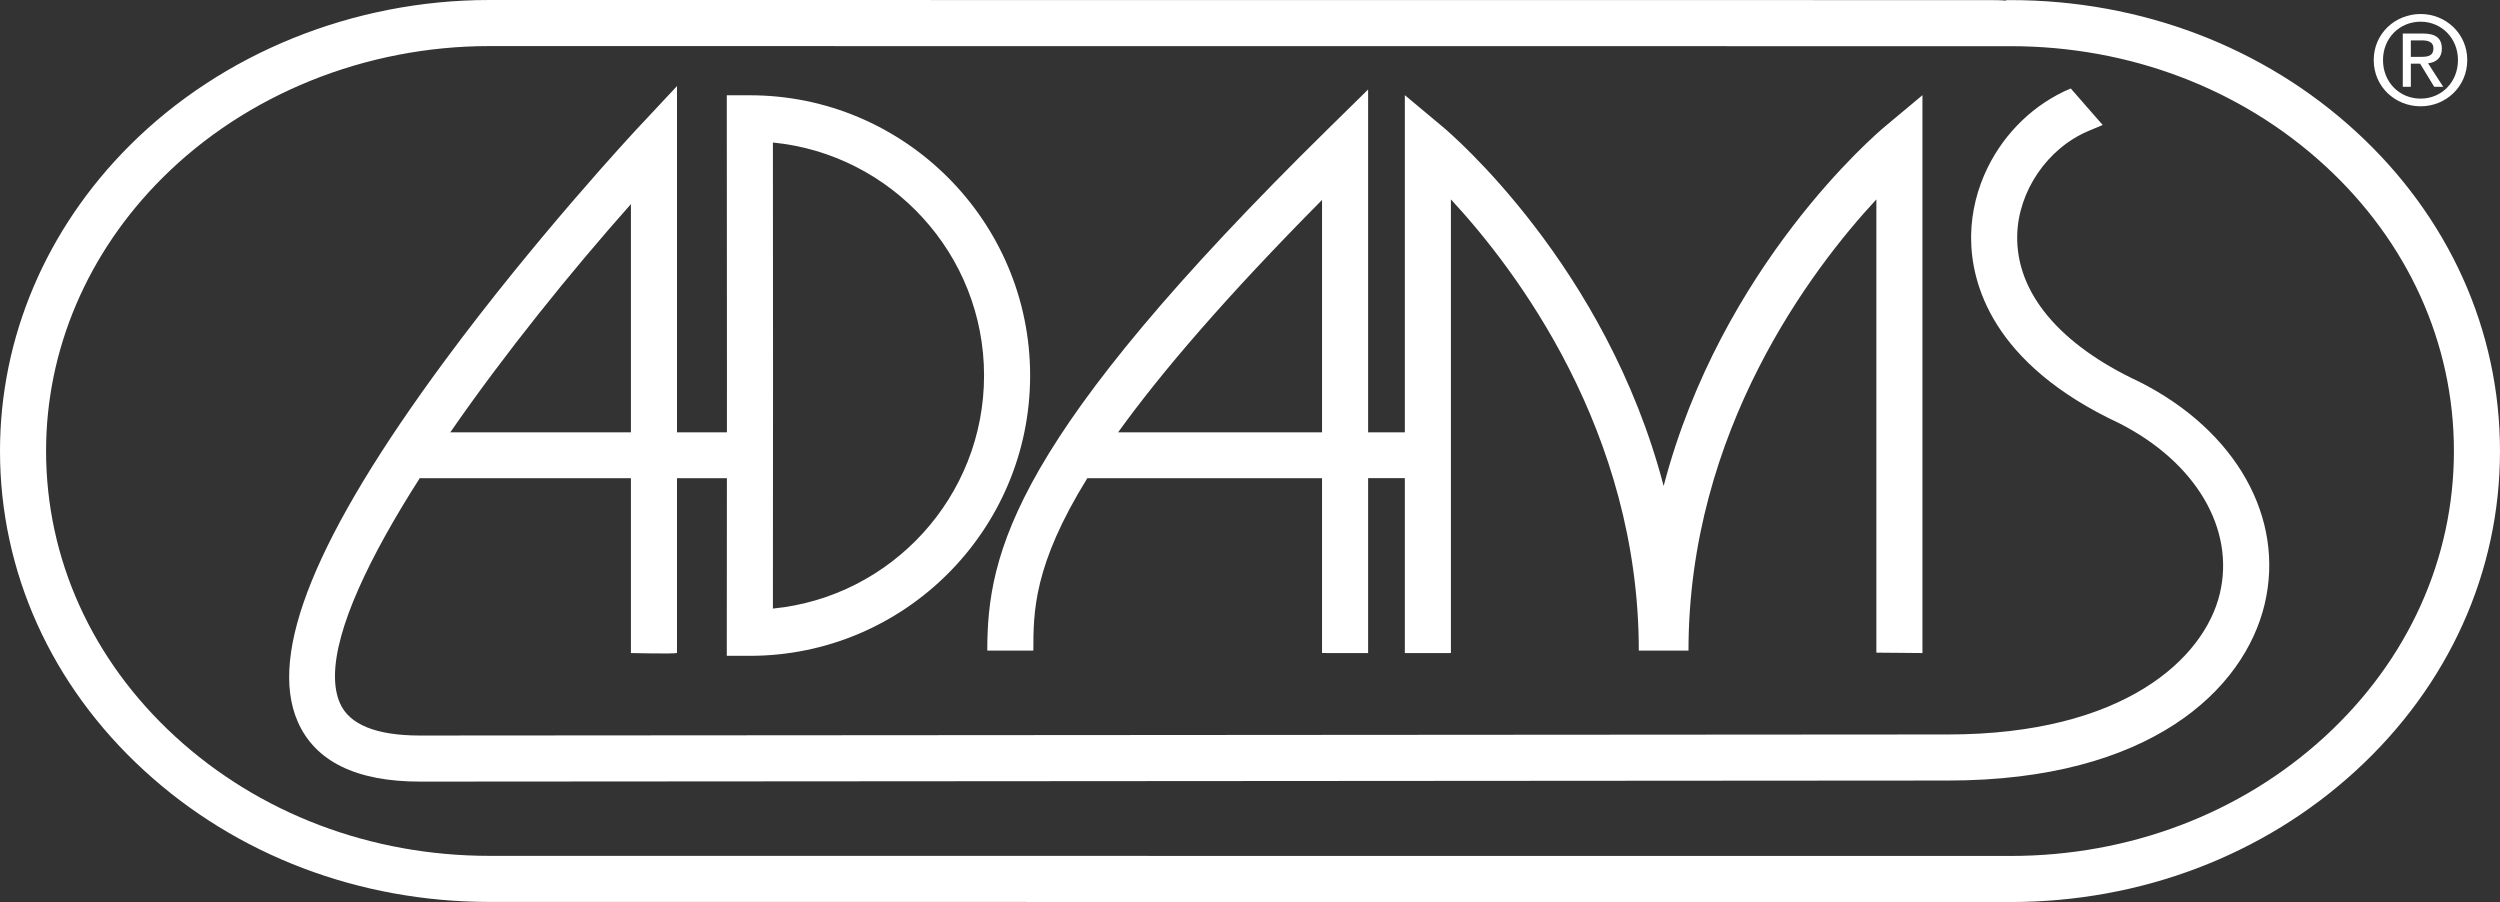
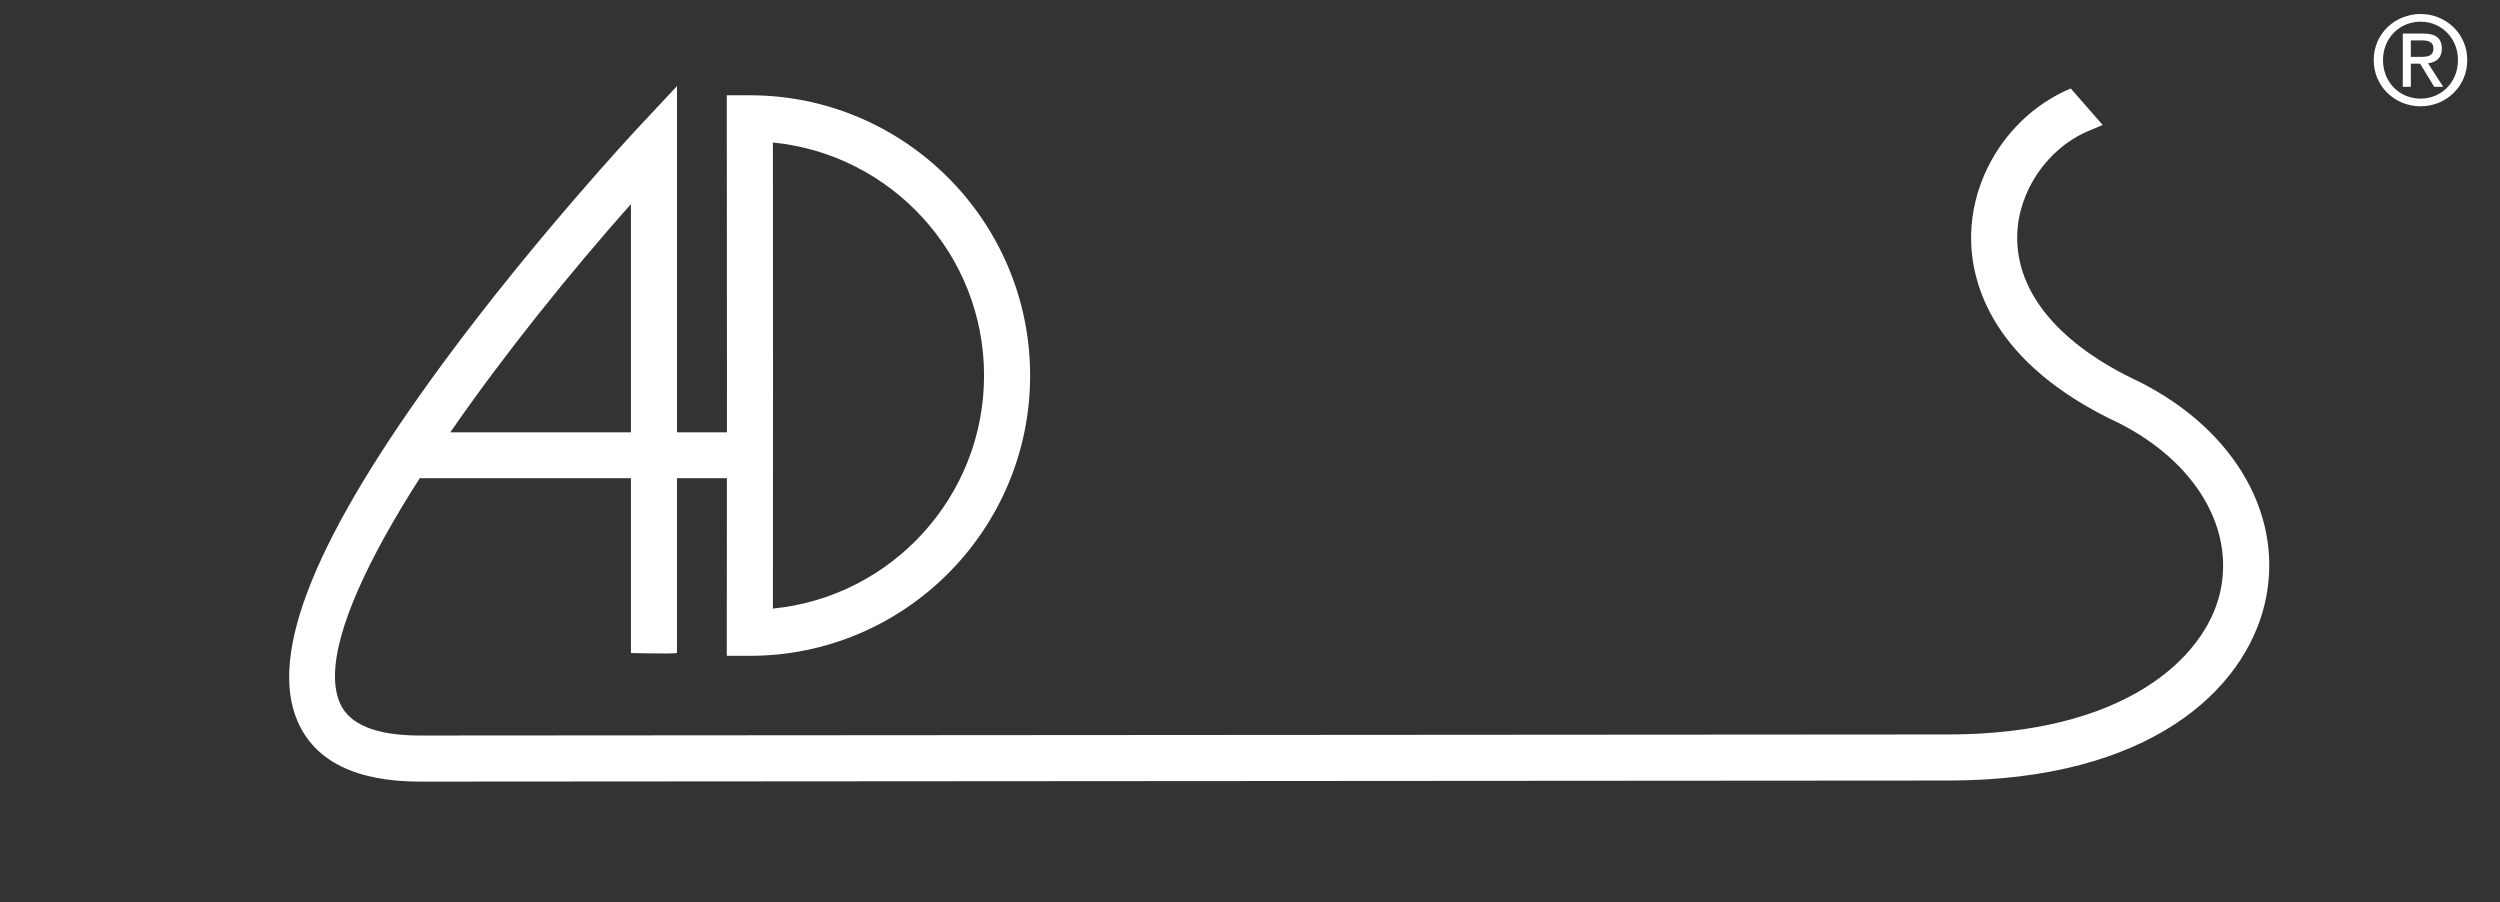
<svg xmlns="http://www.w3.org/2000/svg" version="1.1" id="Layer_1" x="0px" y="0px" width="616.663px" height="222.499px" viewBox="0 0 616.663 222.499" enable-background="new 0 0 616.663 222.499" xml:space="preserve">
  <rect x="0" y="0" width="616.663" height="222.499" fill="#333333" stroke="none" />
  <g>
-     <path fill="#ffffff" d="M31.954,35.919C11.35,56.519,0.002,83.264,0,111.229c-0.001,29.81,12.621,57.803,35.542,78.827   c22.783,20.907,53.042,32.42,85.201,32.42l375.163,0.023l0,0c32.158,0.003,62.418-11.503,85.205-32.401   c22.924-21.029,35.551-49.023,35.551-78.83c0.002-29.803-12.619-57.796-35.541-78.825C558.338,11.538,528.081,0.026,495.92,0.026   l-1.197,0.002c0,0,0.168,0.133,0.178,0.143c-1.259-0.126-2.697-0.143-4.362-0.143L120.758,0   C87.156-0.003,54.789,13.089,31.954,35.919z M120.745,211.111c-29.308,0-56.837-10.451-77.52-29.43   c-20.547-18.845-31.862-43.865-31.86-70.453c0.002-24.928,10.167-48.819,28.624-67.271c20.72-20.716,50.159-32.596,80.768-32.592   l373.981,0.028l1.196-0.003c29.293,0,56.824,10.451,77.506,29.427c20.545,18.85,31.861,43.869,31.857,70.45   c0,26.583-11.318,51.605-31.867,70.453c-20.684,18.97-48.217,29.416-77.523,29.414l0,0L120.745,211.111z" />
    <path fill="#ffffff" d="M587.803,14.806c0-5.391,4.068-9.455,9.279-9.455c5.146,0,9.211,4.064,9.211,9.455   c0,5.483-4.064,9.519-9.211,9.519C591.872,24.325,587.803,20.29,587.803,14.806z M597.083,26.22   c6.201,0,11.502-4.817,11.502-11.414c0-6.533-5.301-11.351-11.502-11.351c-6.268,0-11.568,4.818-11.568,11.351   C585.514,21.403,590.815,26.22,597.083,26.22z M594.67,15.712h2.289l3.467,5.691h2.225l-3.734-5.782   c1.928-0.241,3.402-1.263,3.402-3.615c0-2.59-1.533-3.733-4.639-3.733h-4.996v13.13h1.986V15.712z M594.67,14.026V9.96h2.715   c1.383,0,2.857,0.299,2.857,1.927c0,2.016-1.508,2.138-3.193,2.138H594.67" />
    <path fill="#ffffff" d="M527.747,94.198l-0.158-0.077c-19.629-9.162-30.289-21.945-30.016-35.996   c0.215-10.945,7.455-21.566,17.607-25.831l3.482-1.463l-7.883-9.015c-9.027,3.791-16.27,10.913-20.496,19.526   c-2.51,5.121-3.959,10.768-4.074,16.561c-0.004,0.235-0.006,0.475-0.006,0.719c0,11.063,4.959,31.041,36.578,45.797l-0.158-0.077   c18.953,9.576,28.738,26.084,24.934,42.059c-3.822,16.037-23.676,34.765-67.055,34.765l-376.906,0.262   c-10.8,0-17.45-2.695-19.756-8.012c-0.825-1.9-1.214-4.121-1.214-6.623c0-11.693,8.527-29.471,20.914-48.846h52.088   c0,23.287,0,43.139,0,43.139s10.661,0.251,11.365-0.025c0-2.903,0-20.926,0-43.113h12.308l-0.025,43.82l5.686,0.002   c38.122,0,69.136-31.013,69.136-69.133s-31.014-69.135-69.136-69.135h-5.686l0.039,69.135l-0.007,14.012h-12.314   c0-39.333,0-85.415,0-85.415l-9.833,10.513c-0.247,0.265-24.984,26.789-47.504,57.304c-31.702,42.958-43.557,72.034-36.242,88.889   c4.277,9.855,14.434,14.854,30.187,14.854c0.005,0,376.901-0.262,376.901-0.262c49.949,0,73.1-22.469,78.109-43.496   C563.68,127.757,551.565,106.231,527.747,94.198z M190.648,35.154c29.195,2.867,52.085,27.547,52.085,57.482   c0,29.936-22.89,54.616-52.085,57.481c0.006-9.808,0.032-57.481,0.032-57.481S190.654,44.962,190.648,35.154z M155.628,50.34   c0,10.295,0,33.672,0,56.307h-44.563C124.517,87.183,140.829,67.005,155.628,50.34z" />
-     <path fill="#ffffff" d="M464.875,31.267c-1.986,1.658-40.311,34.275-54.512,88.616c-14.202-54.34-52.527-86.958-54.512-88.616   l-9.326-7.791v12.151v71.02h-9.059V22.075l-9.665,9.5c-77.828,76.492-84.273,104.62-84.273,128.899h11.365   c0-9.547,0.023-21.039,13.314-42.527h57.894c0,23.262,0,43.072,0,43.133c2.418,0.018,11.365,0.006,11.365,0.006v-43.139h9.059   v43.139c0,0,8.242,0.022,11.365-0.006c0-0.179,0-90.351,0-111.899c15.852,17.092,46.345,57.021,46.345,111.293h0.891H415.6h0.891   c0-54.272,30.493-94.201,46.344-111.293c0,21.548,0,111.625,0,111.803c3.125,0.028,11.365,0.102,11.365,0.102V23.476   L464.875,31.267z M326.102,106.647h-50.309c10.549-14.661,26.417-33.222,50.309-57.33   C326.102,59.229,326.102,83.345,326.102,106.647z" />
  </g>
</svg>